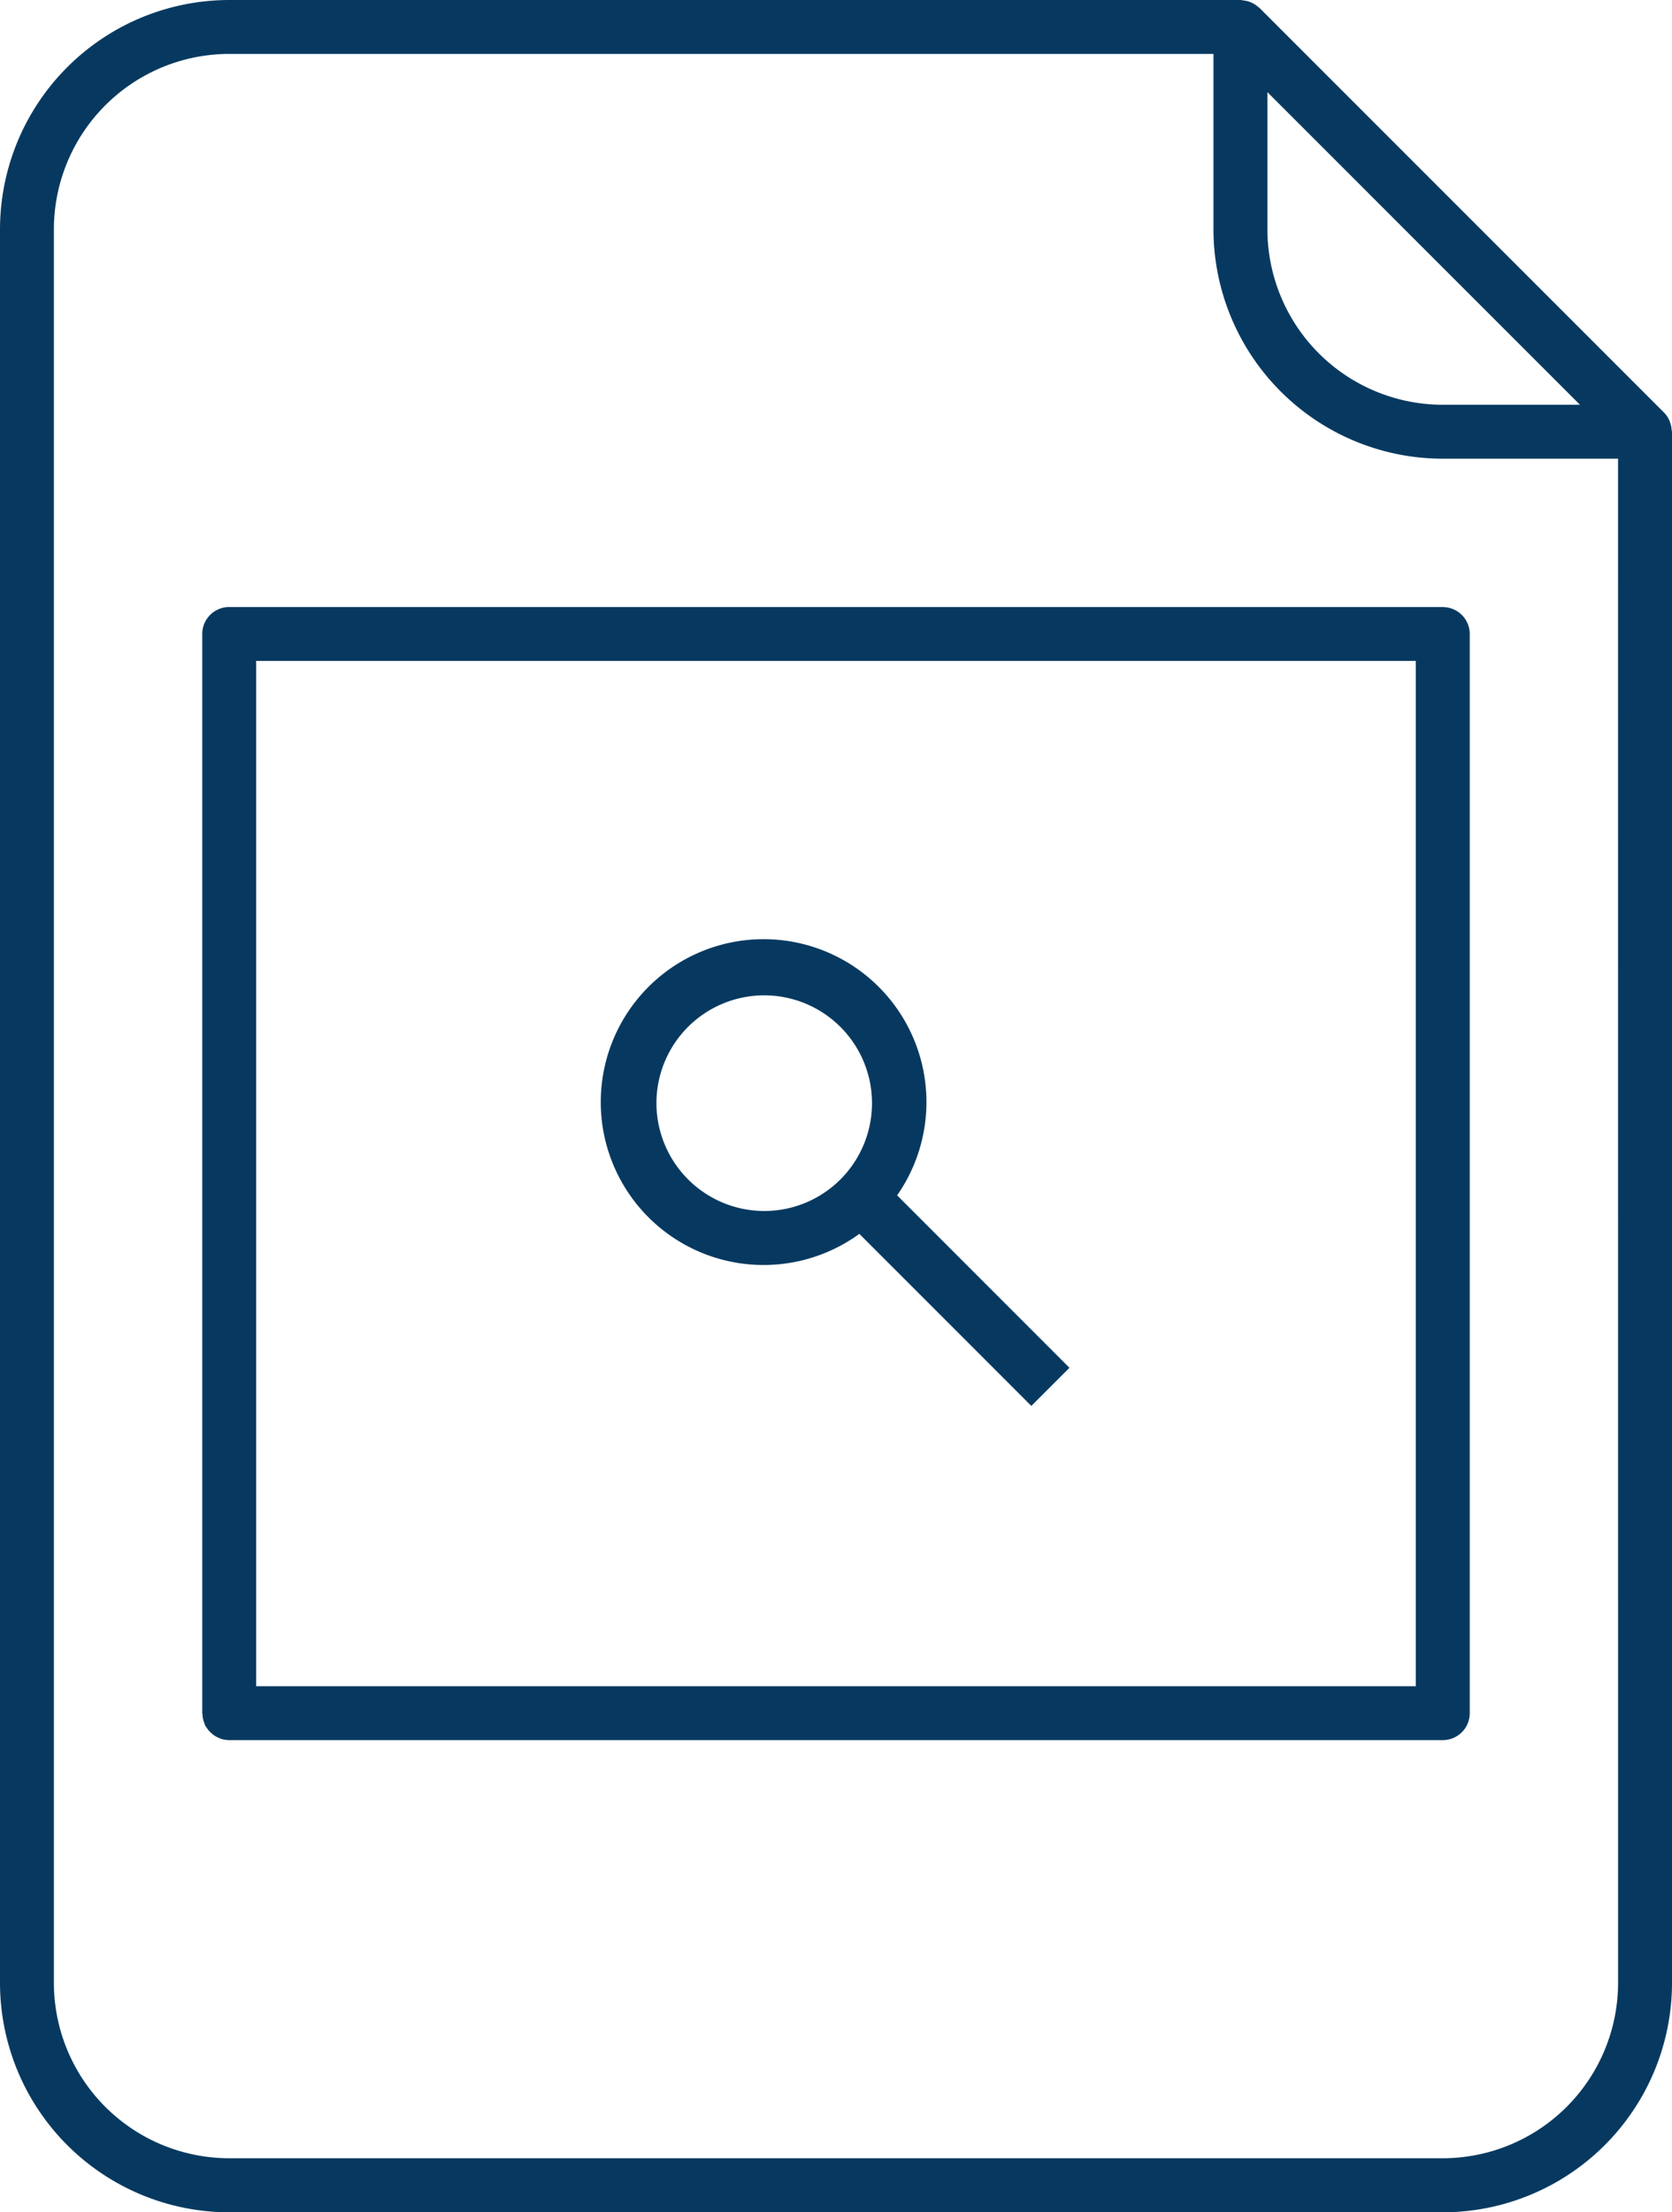
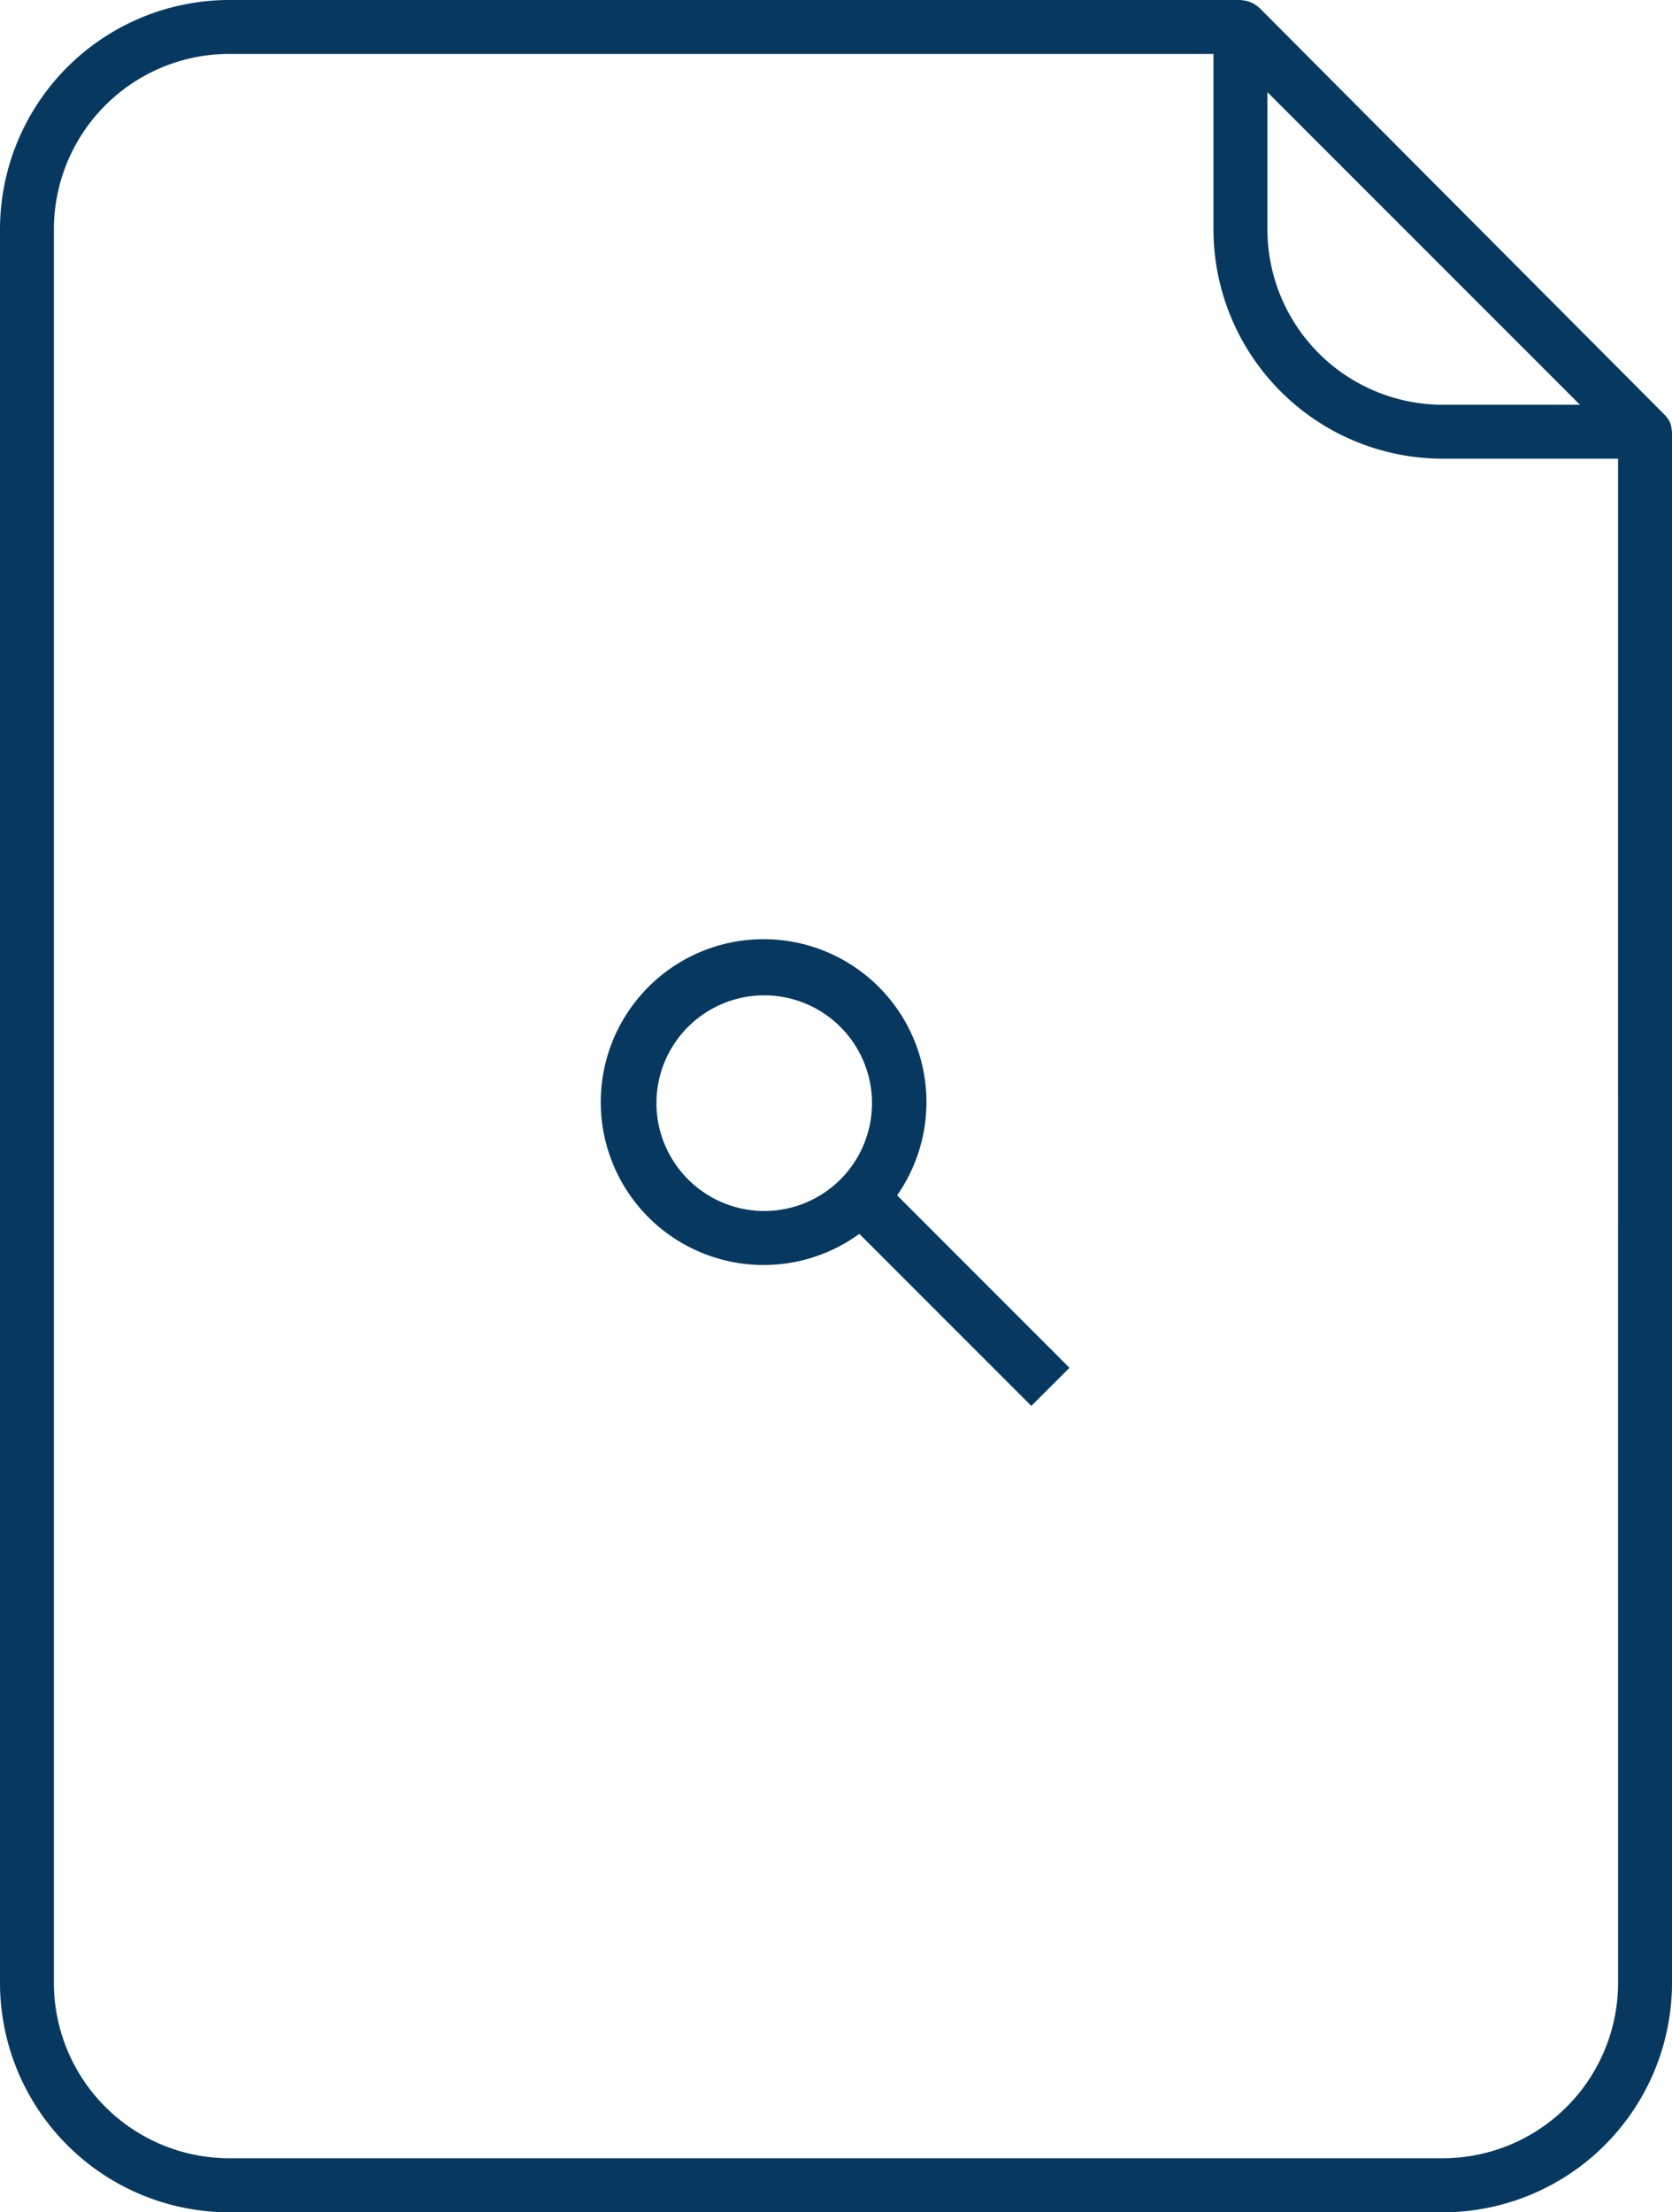
<svg xmlns="http://www.w3.org/2000/svg" id="icon_laudo" width="52.745" height="69.76" viewBox="0 0 52.745 69.76">
  <defs>
    <clipPath id="clip-path">
      <rect id="Retângulo_1432" data-name="Retângulo 1432" width="52.745" height="69.76" fill="#073960" />
    </clipPath>
  </defs>
  <g id="Grupo_7564" data-name="Grupo 7564">
    <g id="Grupo_7560" data-name="Grupo 7560">
      <g id="Grupo_7559" data-name="Grupo 7559" clip-path="url(#clip-path)">
-         <path id="Caminho_3456" data-name="Caminho 3456" d="M46.634,22.5H8.351a.85.85,0,0,0-.851.851V57.381c0,.021.009.04.01.061a.777.777,0,0,0,.026.164.707.707,0,0,0,.033.093.6.6,0,0,0,.026.075c.012.022.03.04.043.061a.756.756,0,0,0,.057.08.817.817,0,0,0,.112.111.766.766,0,0,0,.071.057.865.865,0,0,0,.163.083c.018.007.033.02.052.026l.013,0a.86.86,0,0,0,.243.037H46.634a.85.85,0,0,0,.851-.851V23.353a.85.85,0,0,0-.851-.851m-.851,4.11V56.53H9.2V24.2H45.783Z" transform="translate(-1.12 -3.359)" fill="#073960" />
-         <path id="Caminho_3457" data-name="Caminho 3457" d="M52.735,13.562a.862.862,0,0,0-.046-.227c-.009-.026-.016-.054-.028-.079a.852.852,0,0,0-.162-.241l0,0L39.733.251c-.012-.012-.026-.018-.038-.029a.922.922,0,0,0-.123-.091.831.831,0,0,0-.094-.049.851.851,0,0,0-.135-.048.827.827,0,0,0-.119-.02A.8.8,0,0,0,39.134,0H7.231A7.239,7.239,0,0,0,0,7.231v55.3A7.239,7.239,0,0,0,7.23,69.76l38.284,0a7.238,7.238,0,0,0,7.231-7.23V13.613c0-.019-.009-.033-.01-.051M39.982,2.906l9.859,9.857H45.512a5.536,5.536,0,0,1-5.53-5.53ZM51.044,62.527a5.535,5.535,0,0,1-5.53,5.528l-38.284,0A5.535,5.535,0,0,1,1.7,62.529V7.231A5.536,5.536,0,0,1,7.231,1.7H38.28V7.233a7.24,7.24,0,0,0,7.231,7.231h5.532Z" fill="#073960" />
+         <path id="Caminho_3457" data-name="Caminho 3457" d="M52.735,13.562a.862.862,0,0,0-.046-.227a.852.852,0,0,0-.162-.241l0,0L39.733.251c-.012-.012-.026-.018-.038-.029a.922.922,0,0,0-.123-.091.831.831,0,0,0-.094-.049.851.851,0,0,0-.135-.048.827.827,0,0,0-.119-.02A.8.8,0,0,0,39.134,0H7.231A7.239,7.239,0,0,0,0,7.231v55.3A7.239,7.239,0,0,0,7.23,69.76l38.284,0a7.238,7.238,0,0,0,7.231-7.23V13.613c0-.019-.009-.033-.01-.051M39.982,2.906l9.859,9.857H45.512a5.536,5.536,0,0,1-5.53-5.53ZM51.044,62.527a5.535,5.535,0,0,1-5.53,5.528l-38.284,0A5.535,5.535,0,0,1,1.7,62.529V7.231A5.536,5.536,0,0,1,7.231,1.7H38.28V7.233a7.24,7.24,0,0,0,7.231,7.231h5.532Z" fill="#073960" />
        <path id="Caminho_3458" data-name="Caminho 3458" d="M37.072,48.338,31.636,42.9a5.137,5.137,0,1,0-1.192,1.215l5.425,5.425ZM24.043,39.994a3.4,3.4,0,1,1,3.4,3.4,3.406,3.406,0,0,1-3.4-3.4" transform="translate(-3.335 -5.208)" fill="#073960" />
      </g>
    </g>
  </g>
</svg>